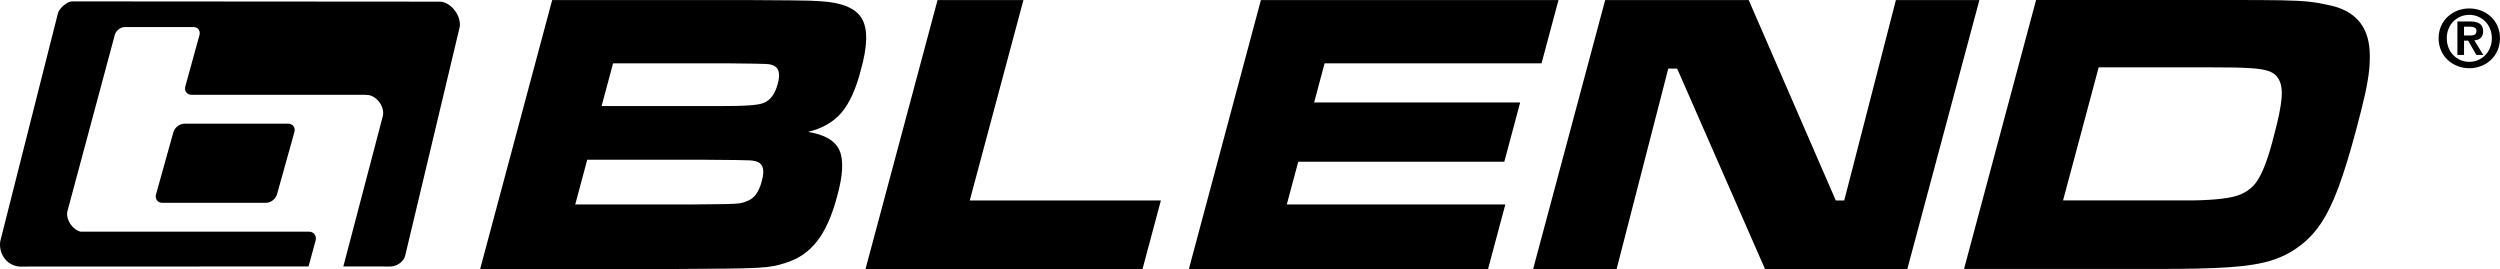
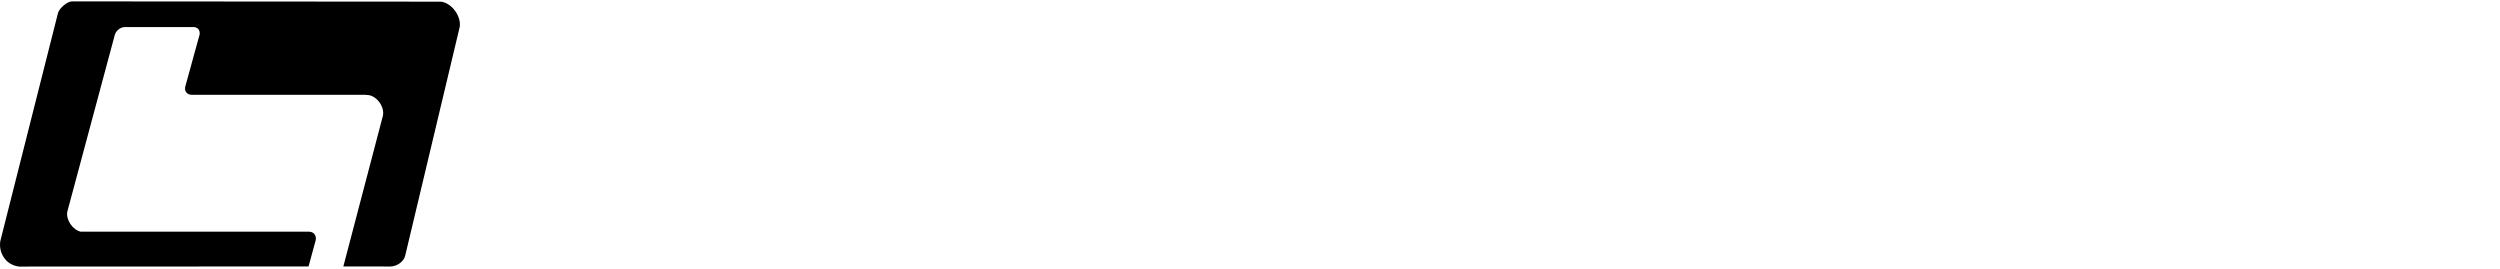
<svg xmlns="http://www.w3.org/2000/svg" version="1.1" id="Layer_1" x="0px" y="0px" viewBox="124.4 404.084 348.775 37.529" enable-background="new 124.4 404.084 348.775 37.529" xml:space="preserve">
-   <path d="M412.216,432.044h15.921c3.382,0.045,5.913-0.109,7.595-0.459c1.682-0.352,2.912-1.17,3.694-2.459  c0.781-1.287,1.517-3.316,2.203-6.084c0.622-2.297,0.98-4.059,1.076-5.279c0.097-1.223-0.059-2.125-0.457-2.708  c-0.241-0.444-0.646-0.78-1.213-1.008c-0.564-0.229-1.474-0.381-2.723-0.459c-1.25-0.077-3.023-0.113-5.318-0.107h-15.807  L412.216,432.044z M398.402,441.607l10.051-37.522h27.058c3.127-0.004,5.518,0.01,7.174,0.041c1.656,0.028,2.949,0.097,3.88,0.201  c0.931,0.104,1.869,0.268,2.814,0.488c3.532,0.742,5.403,2.86,5.61,6.358c0.049,0.856,0.025,1.756-0.07,2.697  c-0.097,0.943-0.29,2.074-0.582,3.398c-0.293,1.323-0.708,2.985-1.247,4.985c-0.863,3.252-1.686,5.924-2.468,8.014  c-0.778,2.09-1.604,3.773-2.474,5.051c-0.869,1.275-1.868,2.322-2.998,3.139c-1.13,0.852-2.422,1.508-3.875,1.965  c-1.453,0.459-3.413,0.773-5.877,0.943c-2.463,0.17-5.775,0.25-9.938,0.24h-27.059V441.607z M348.339,404.09h20.024l12.146,27.958  h1.181l7.208-27.958h11.646l-10.052,37.523h-19.857l-12.257-27.959h-1.238l-7.206,27.959h-11.647L348.339,404.09z M300.309,404.09  h41.516l-2.364,8.832h-30.266l-1.462,5.458h28.746l-2.215,8.27h-28.746l-1.597,5.963h30.488l-2.411,9H290.26L300.309,404.09z   M255.197,404.09h11.982l-7.489,27.958h26.665l-2.562,9.565h-38.646L255.197,404.09z M204.651,432.611h16.146  c2.227-0.016,3.837-0.033,4.836-0.055c0.998-0.02,1.67-0.059,2.015-0.115c0.346-0.059,0.651-0.15,0.921-0.279  c1.02-0.348,1.722-1.283,2.104-2.813c0.493-1.67,0.145-2.605-1.047-2.813c-0.133-0.037-0.34-0.065-0.621-0.08  c-0.279-0.02-0.897-0.033-1.855-0.045l-4.68-0.043h-16.146L204.651,432.611z M208.328,418.885h16.089  c1.993,0.003,3.485-0.029,4.479-0.098c0.993-0.067,1.677-0.186,2.057-0.352c0.936-0.375,1.583-1.256,1.945-2.644  c0.442-1.548,0.122-2.447-0.964-2.701c-0.163-0.036-0.378-0.063-0.648-0.08c-0.27-0.019-0.794-0.033-1.572-0.044l-3.696-0.045  h-16.088L208.328,418.885z M191.384,441.613l10.051-37.523h26.944l6.307,0.044c1.311,0.012,2.22,0.026,2.729,0.044  c0.509,0.019,1.007,0.046,1.495,0.081c2.977,0.174,4.886,0.98,5.73,2.419c0.845,1.439,0.799,3.821-0.135,7.145  c-0.683,2.657-1.581,4.643-2.691,5.956c-1.111,1.313-2.675,2.217-4.691,2.707c2.336,0.371,3.802,1.232,4.398,2.588  c0.596,1.355,0.478,3.512-0.355,6.471c-0.699,2.652-1.626,4.717-2.776,6.193c-1.152,1.478-2.625,2.488-4.419,3.031  c-0.548,0.182-1.097,0.324-1.645,0.434c-0.55,0.106-1.313,0.188-2.291,0.242c-0.979,0.055-2.385,0.092-4.22,0.115  c-1.834,0.021-4.311,0.039-7.428,0.053H191.384L191.384,441.613z" />
  <g>
-     <path d="M148.59,422.517c0.183-0.648,0.877-1.181,1.548-1.181h14.443c0.669,0,1.068,0.531,0.887,1.181l-2.423,8.682   c-0.182,0.648-0.877,1.18-1.546,1.18h-14.445c-0.669,0-1.067-0.531-0.887-1.18L148.59,422.517L148.59,422.517z" />
    <path d="M141.814,407.86c-0.585,0-1.168,0.445-1.38,1.02l-6.649,24.754c-0.195,1.15,0.771,2.52,1.867,2.773h31.851   c0.669,0,1.089,0.539,0.936,1.199l-0.994,3.652l-40.382,0.016c-1.934-0.225-2.854-1.984-2.629-3.523l8.059-31.858   c0.177-0.652,1.281-1.614,1.95-1.614l51.467,0.037c1.471,0.164,2.843,1.972,2.63,3.507l-7.609,31.915   c-0.207,0.9-1.208,1.514-2.071,1.527l-6.563-0.004l5.519-21.016c0.3-1.335-1.021-3.006-2.321-2.904   c-0.029,0.002-0.054-0.009-0.074-0.034H151.14c-0.669,0-1.066-0.53-0.884-1.18l1.988-7.209c0.107-0.593-0.25-1.058-0.829-1.058   H141.814L141.814,407.86z" />
  </g>
-   <path d="M464.61,409.422c0,2.542,2.02,4.182,4.281,4.182c2.265,0,4.283-1.64,4.283-4.182c0-2.531-2.02-4.16-4.283-4.16  C466.63,405.262,464.61,406.891,464.61,409.422L464.61,409.422z M465.749,409.422c0-1.896,1.393-3.268,3.144-3.268  c1.729,0,3.145,1.372,3.145,3.268c0,1.907-1.416,3.29-3.145,3.29C467.141,412.712,465.749,411.329,465.749,409.422L465.749,409.422z   M467.23,411.751h0.927v-1.995h0.579l1.138,1.995h0.97l-1.247-2.039c0.69-0.056,1.226-0.391,1.226-1.249  c0-1.014-0.657-1.383-1.829-1.383h-1.762v4.671H467.23z M468.157,407.806h0.778c0.425,0,0.961,0.076,0.961,0.579  c0,0.567-0.391,0.647-0.916,0.647h-0.823V407.806L468.157,407.806z" />
</svg>